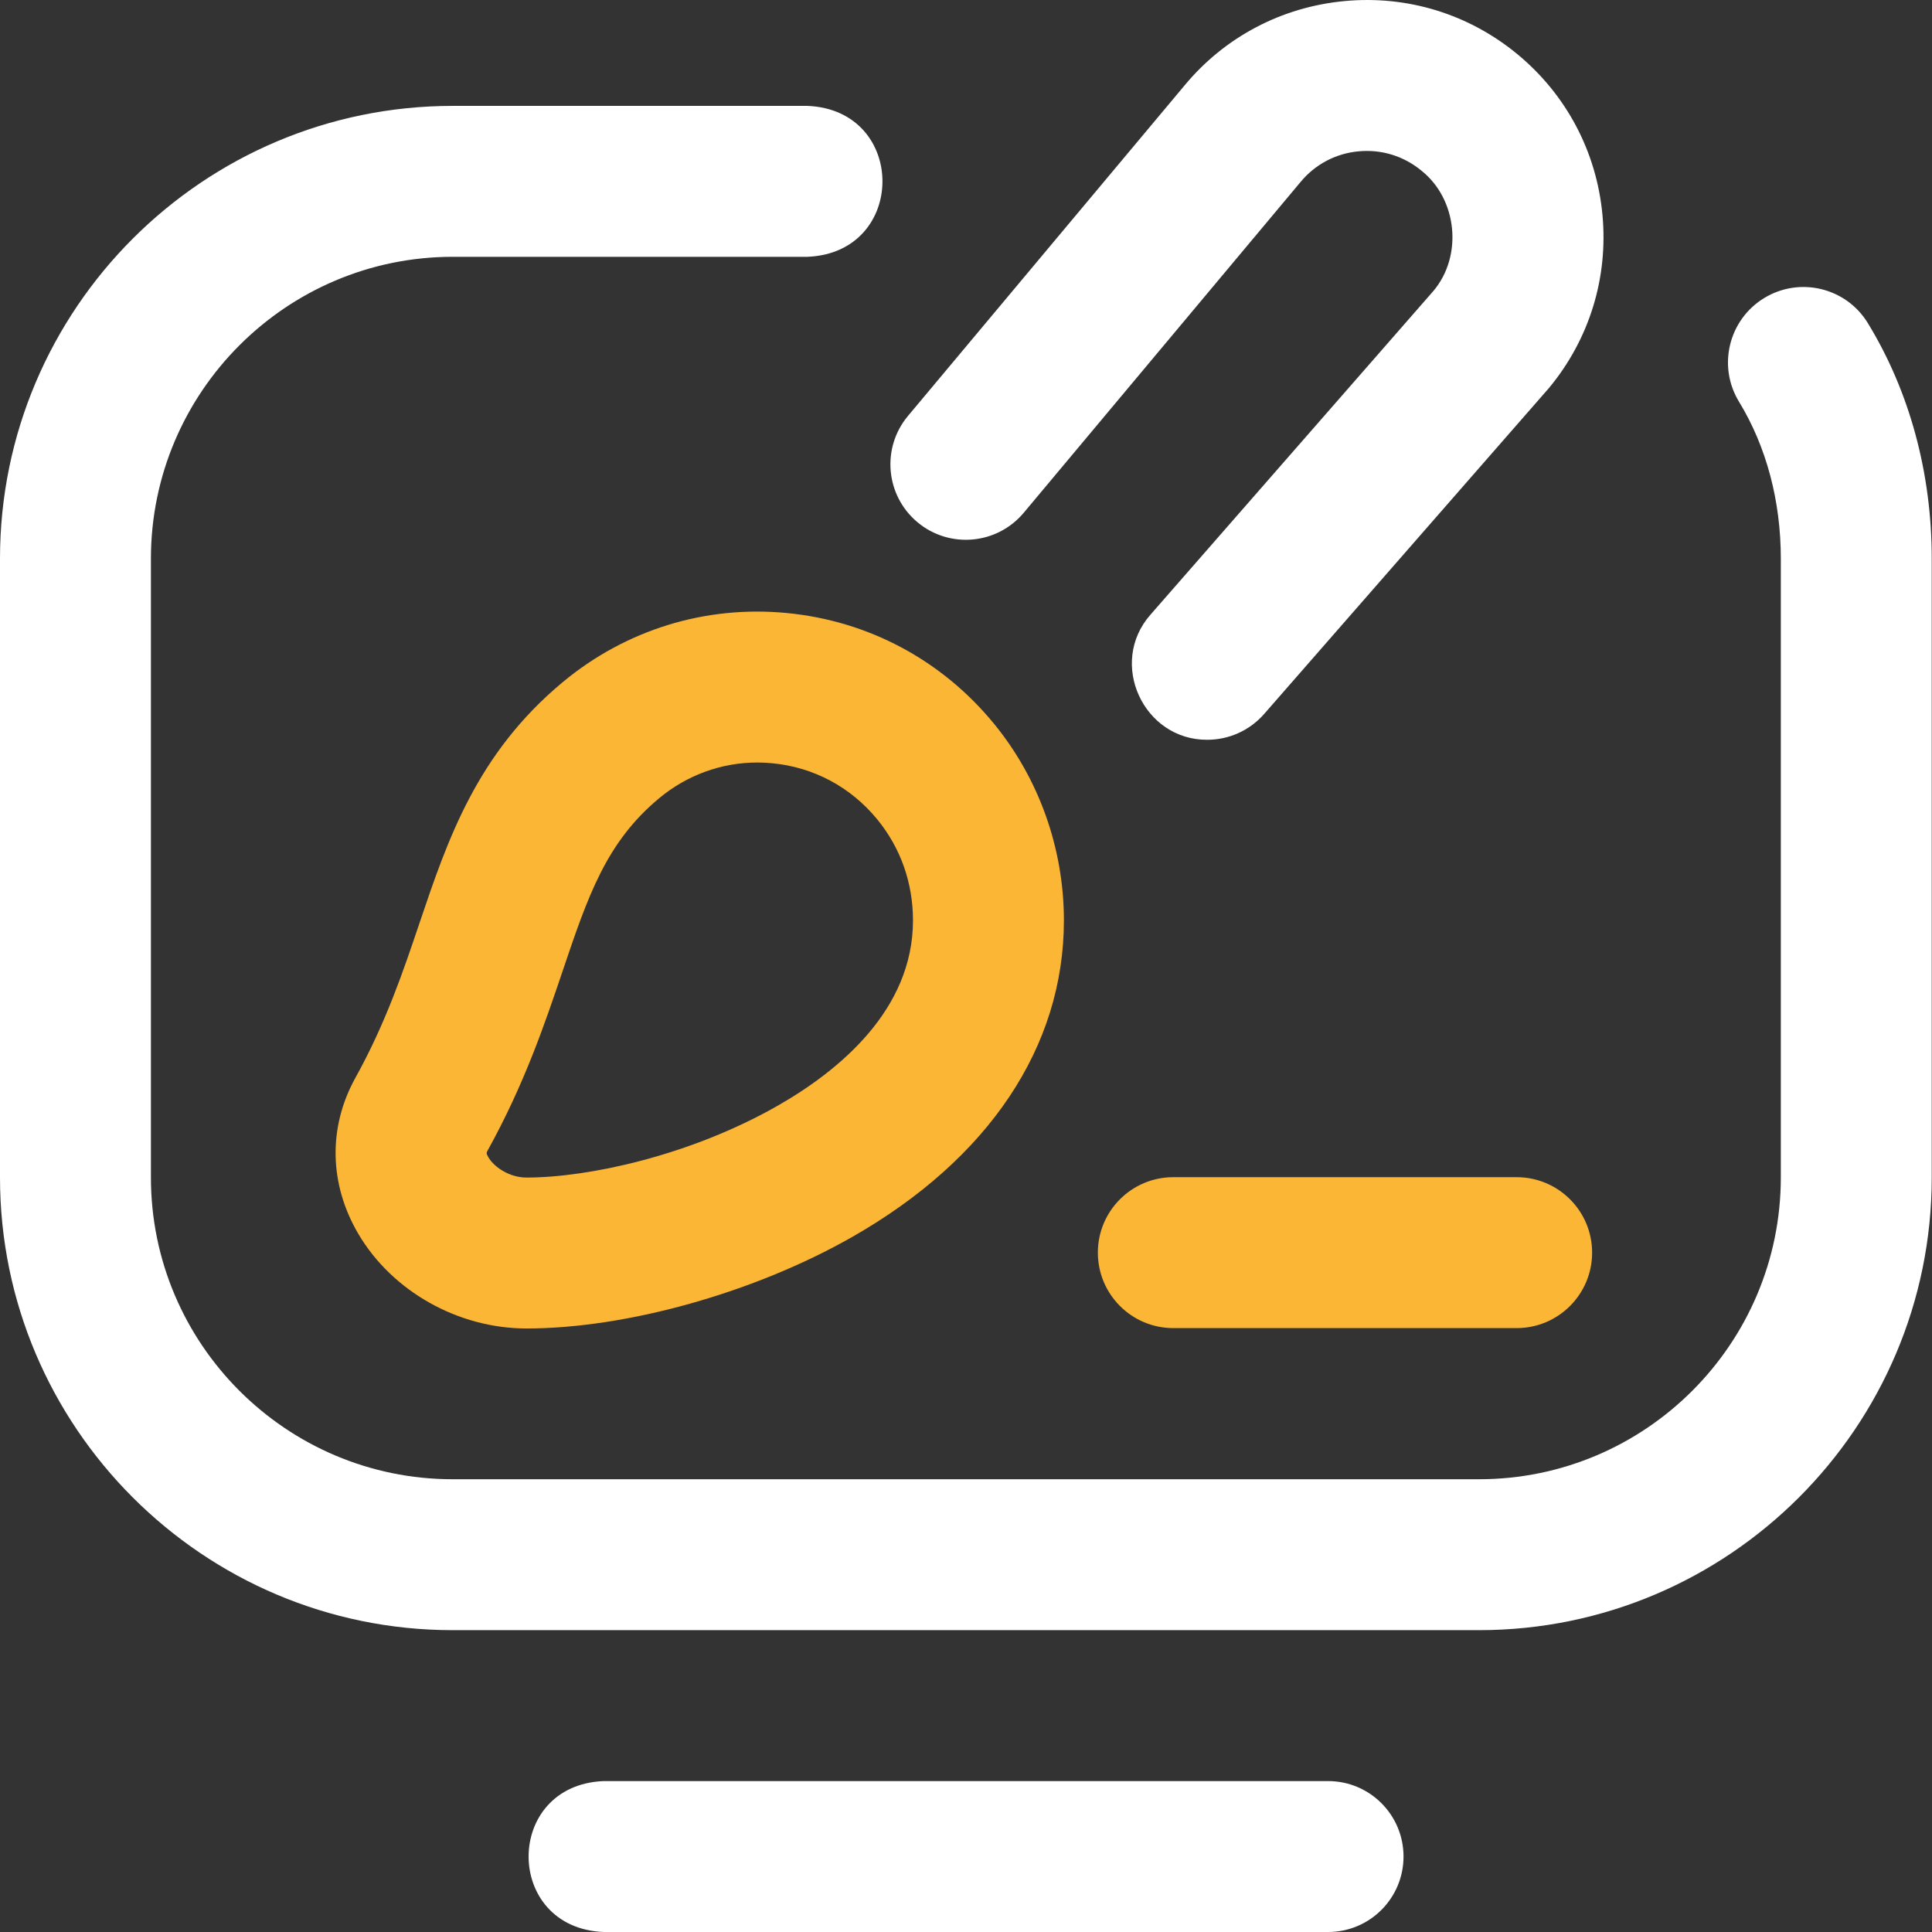
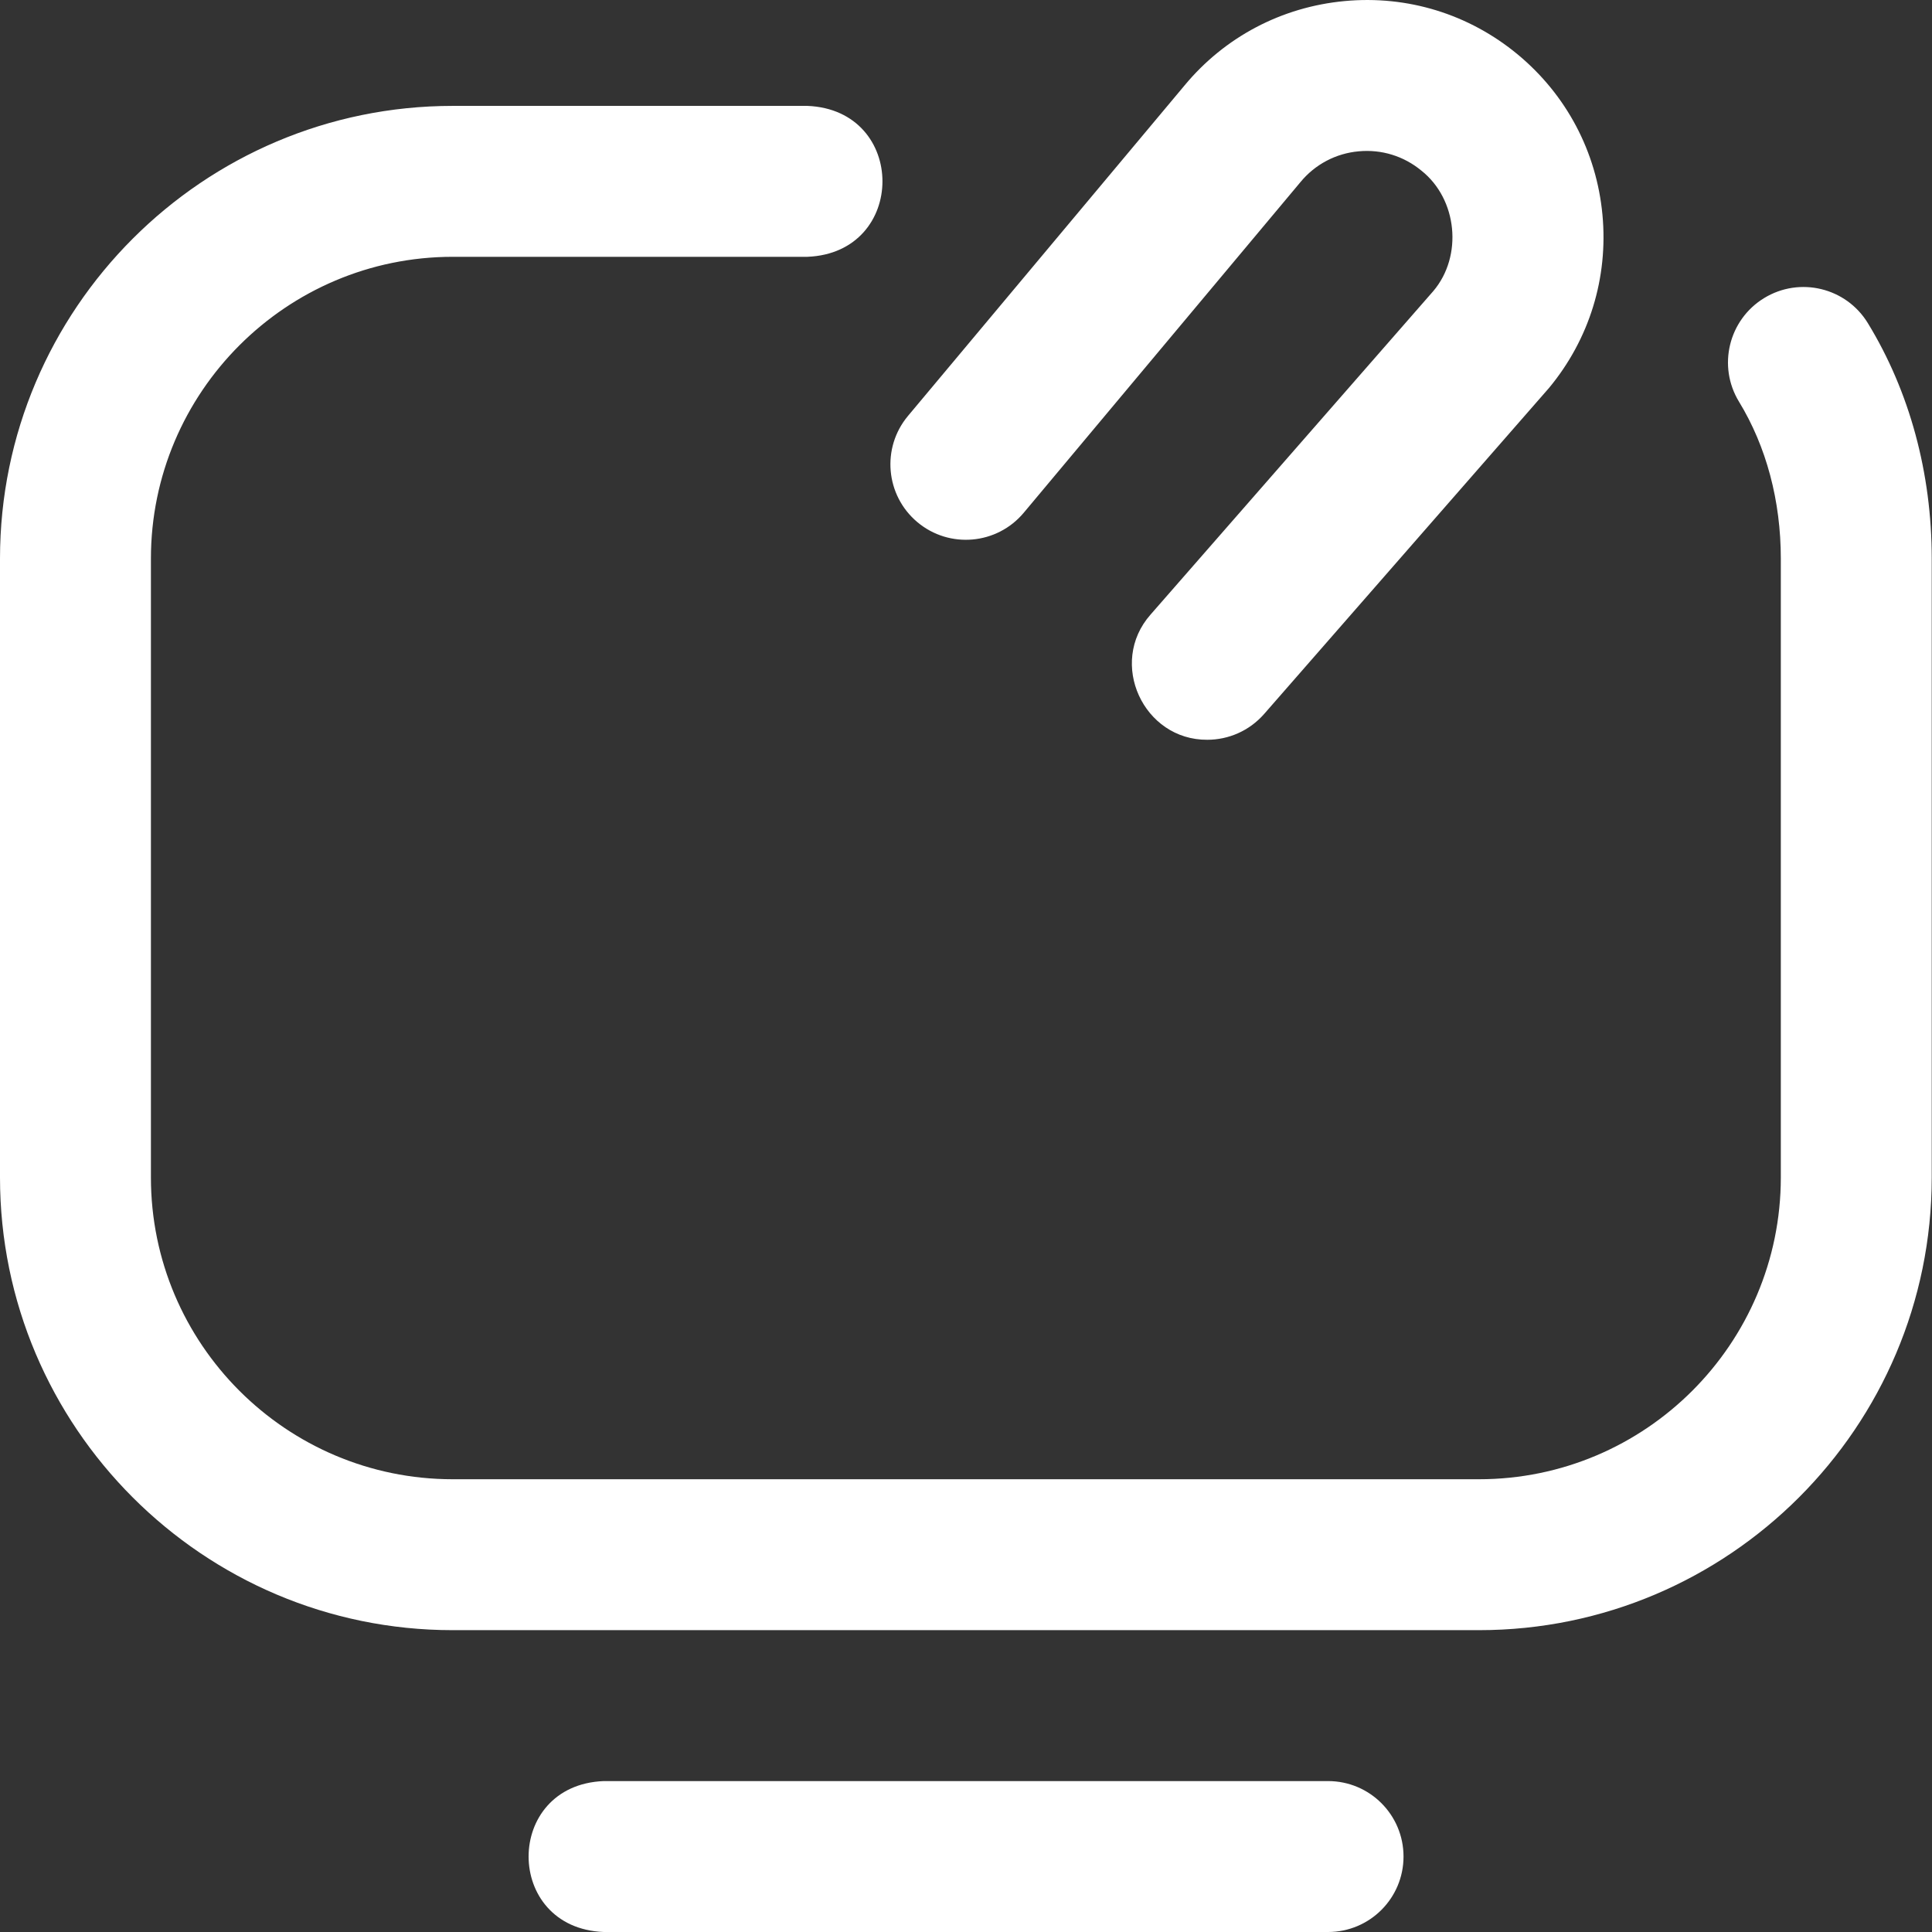
<svg xmlns="http://www.w3.org/2000/svg" width="52" height="52" viewBox="0 0 52 52" fill="none">
  <rect x="0" y="0" width="52" height="52" fill="#333333" stroke="none" />
  <path d="M39.807 43.876H12.184C5.466 43.876 0 38.41 0 31.692V15.036C0 8.317 5.467 2.85 12.186 2.85H21.731C24.426 2.958 24.424 6.806 21.731 6.912H12.186C7.706 6.912 4.062 10.557 4.062 15.036V31.692C4.062 36.171 7.705 39.814 12.184 39.814H39.807C44.287 39.814 47.931 36.17 47.931 31.69V15.036C47.931 13.48 47.542 12.019 46.806 10.813C46.222 9.856 46.525 8.606 47.483 8.022C48.44 7.438 49.69 7.74 50.274 8.698C51.399 10.541 51.993 12.733 51.993 15.036V31.69C51.993 38.41 46.526 43.876 39.807 43.876ZM37.776 49.969C37.776 48.847 36.867 47.938 35.745 47.938H16.248C13.553 48.045 13.555 51.894 16.248 52H35.745C36.867 52 37.776 51.091 37.776 49.969ZM34.025 19.216C34.025 19.216 41.681 10.456 41.692 10.442C42.779 9.131 43.289 7.475 43.13 5.78C42.971 4.085 42.161 2.553 40.85 1.466C39.539 0.38 37.883 -0.131 36.188 0.029C34.493 0.188 32.961 0.997 31.881 2.301L24.439 11.194C23.719 12.054 23.833 13.335 24.693 14.055C25.553 14.775 26.834 14.661 27.554 13.801L35.003 4.9C35.196 4.665 35.434 4.471 35.702 4.329C35.971 4.187 36.265 4.1 36.568 4.073C37.183 4.015 37.783 4.2 38.259 4.594C39.226 5.362 39.377 6.891 38.579 7.833L30.966 16.543C29.816 17.847 30.776 19.922 32.495 19.911C33.06 19.911 33.623 19.675 34.025 19.216Z" fill="white" />
-   <path d="M40.821 35.746H31.58C30.458 35.746 29.549 34.836 29.549 33.715C29.549 32.593 30.458 31.684 31.58 31.684H40.821C41.942 31.684 42.852 32.593 42.852 33.715C42.852 34.836 41.942 35.746 40.821 35.746ZM22.94 33.291C26.612 31.197 28.635 28.172 28.635 24.774C28.635 22.84 27.966 20.959 26.753 19.479C25.351 17.767 23.369 16.709 21.173 16.499C18.981 16.289 16.838 16.952 15.141 18.364C12.832 20.285 12.051 22.595 11.296 24.829C10.847 26.161 10.381 27.538 9.566 29.009C8.828 30.341 8.857 31.873 9.646 33.212C10.557 34.757 12.332 35.756 14.171 35.756C16.872 35.756 20.314 34.788 22.94 33.291ZM20.787 20.543C21.897 20.648 22.9 21.185 23.611 22.053C24.24 22.821 24.573 23.762 24.573 24.774C24.573 27.179 22.59 28.814 20.927 29.763C18.588 31.097 15.848 31.694 14.171 31.694C13.713 31.694 13.301 31.414 13.146 31.15C13.083 31.043 13.094 31.023 13.119 30.977C14.112 29.185 14.661 27.562 15.145 26.13C15.823 24.123 16.312 22.674 17.739 21.486C18.494 20.858 19.422 20.523 20.387 20.523C20.52 20.523 20.653 20.53 20.787 20.543Z" fill="#FCB635" />
</svg>